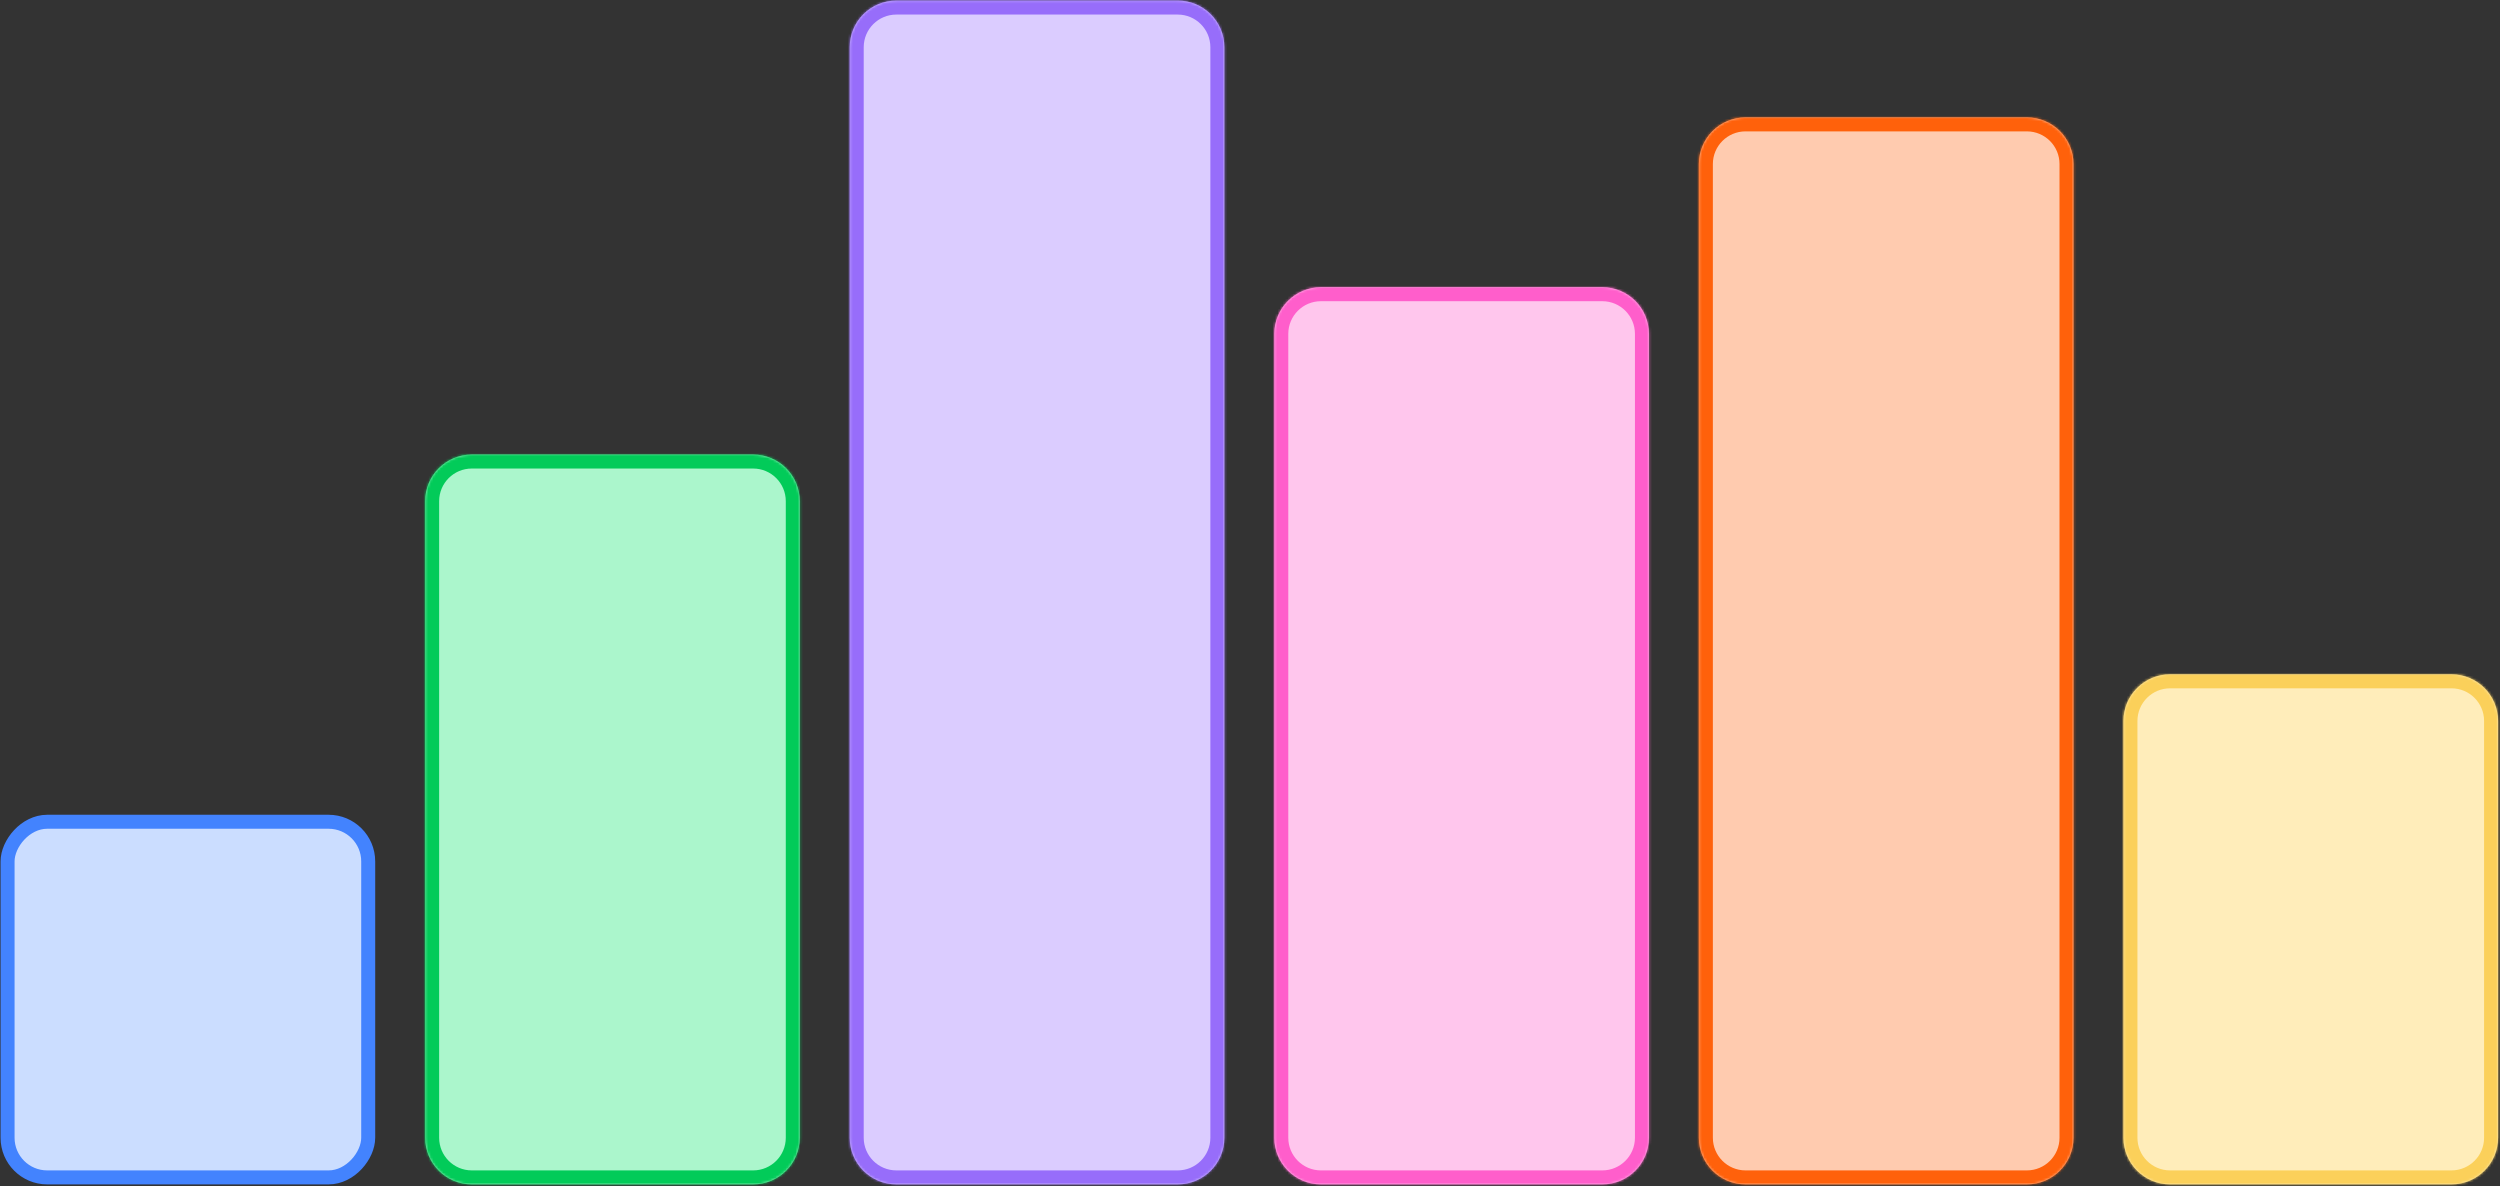
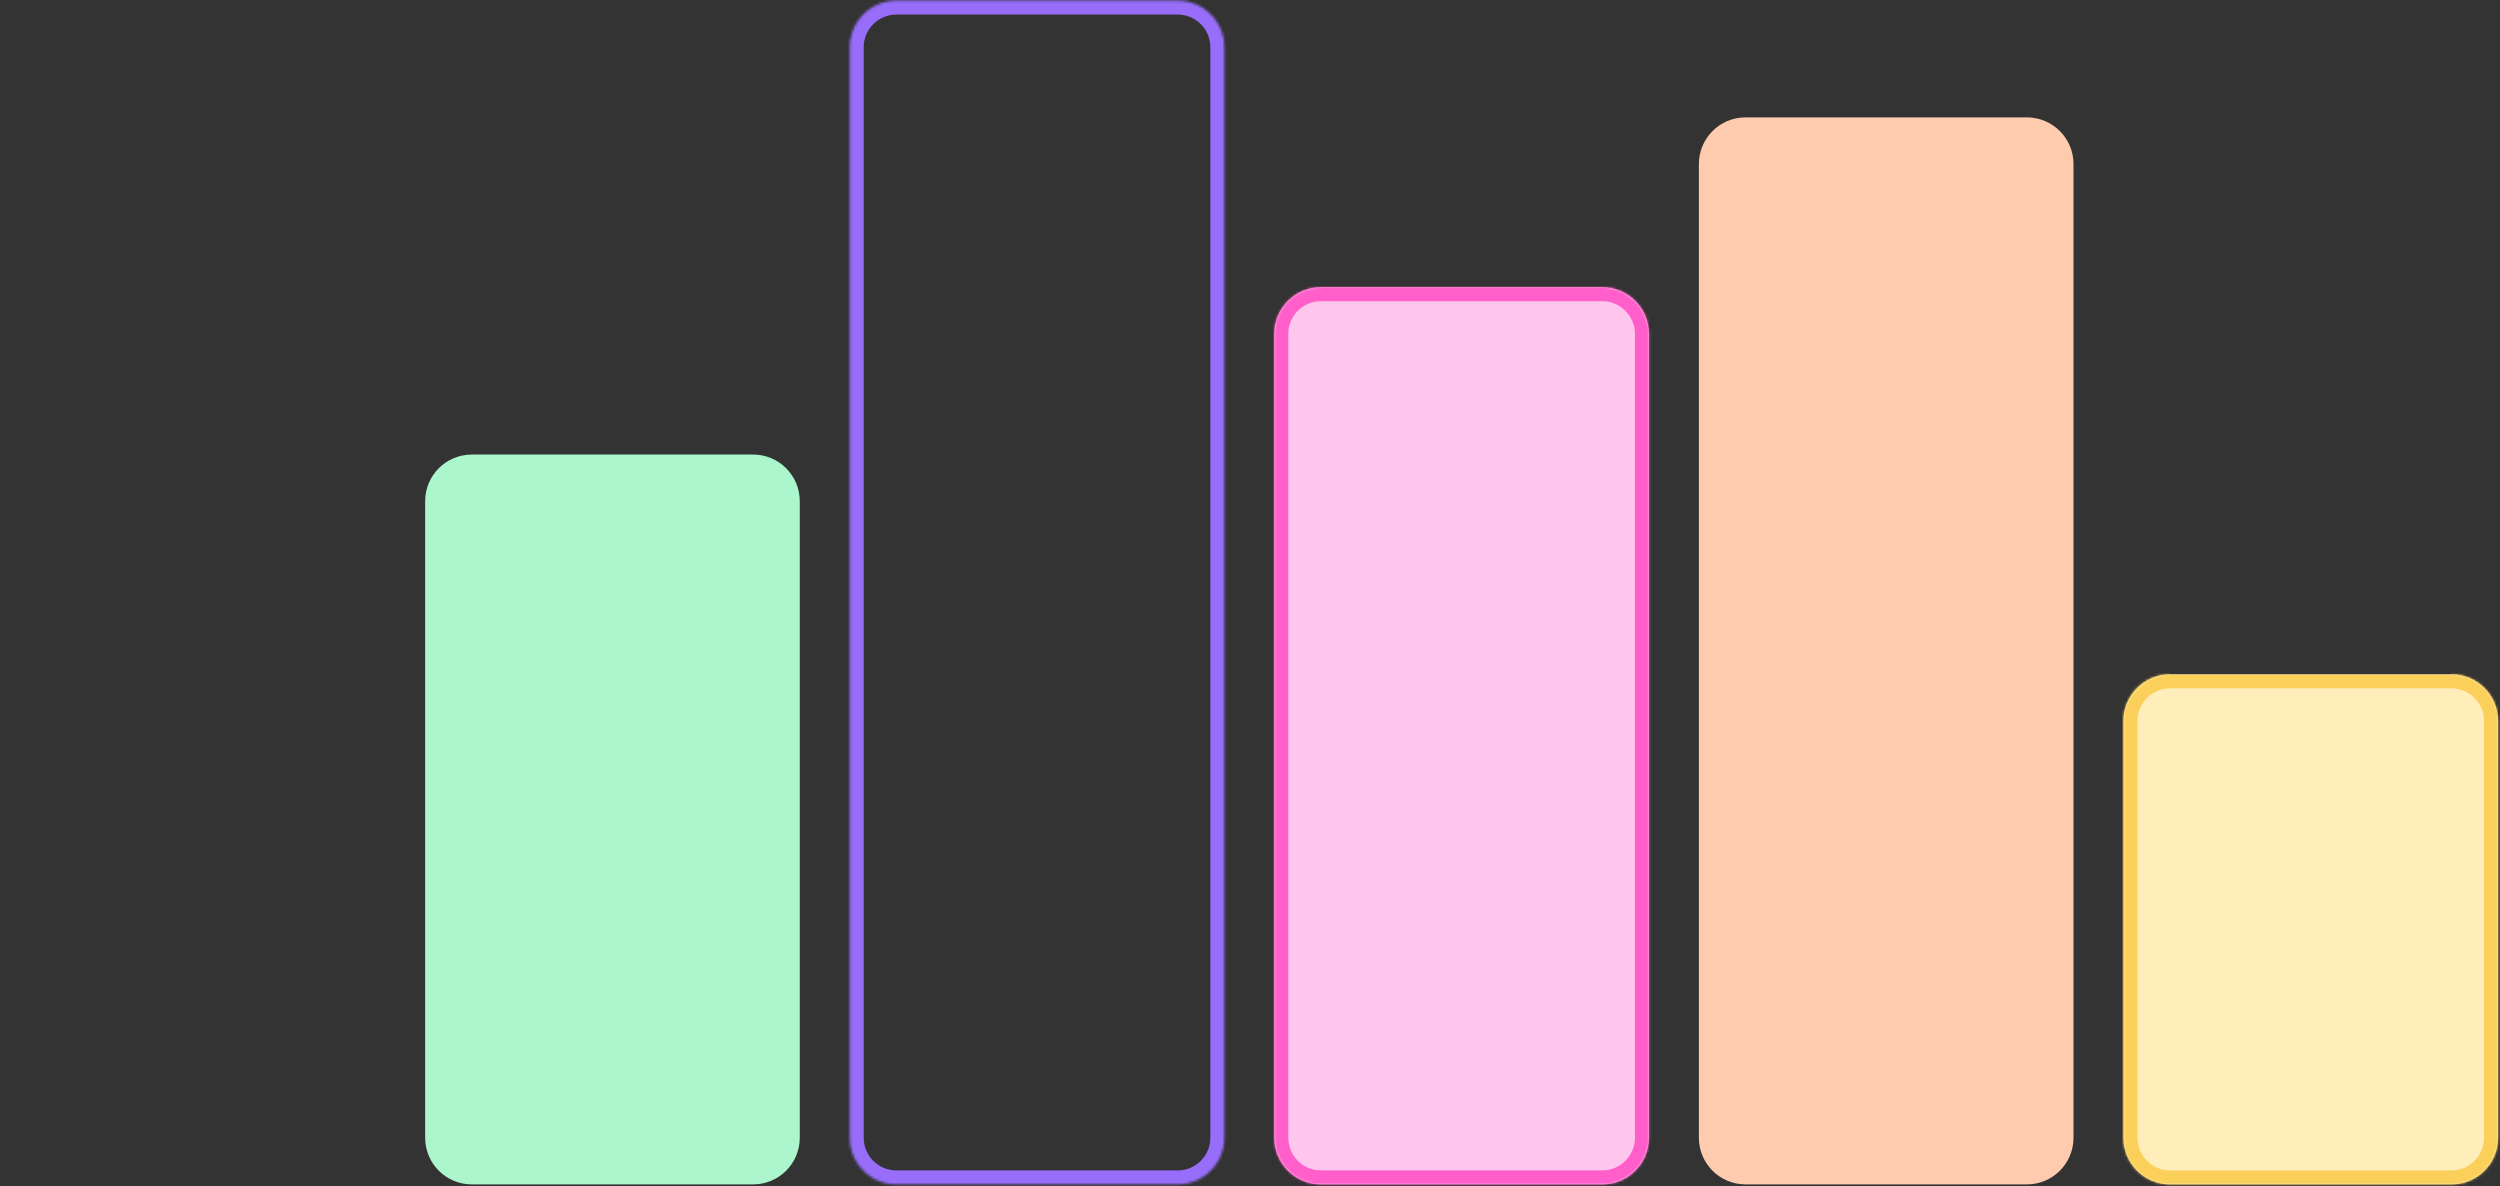
<svg xmlns="http://www.w3.org/2000/svg" width="1001" height="475" viewBox="0 0 1001 475" fill="none">
  <rect x="0" y="0" width="1001" height="475" fill="#333333" stroke="none" />
-   <rect x="2.801" y="-2.801" width="144.398" height="142.398" rx="15.872" transform="matrix(1 0 0 -1 0.23 468.629)" fill="#CBDDFF" stroke="#4383FE" stroke-width="5.602" />
  <mask id="path-2-inside-1_288_179" fill="white">
-     <path d="M320.23 200.672C320.23 190.36 311.871 182 301.558 182H188.903C178.59 182 170.23 190.36 170.23 200.672V455.558C170.23 465.871 178.59 474.23 188.903 474.23H301.558C311.871 474.23 320.23 465.871 320.23 455.558V200.672Z" />
-   </mask>
+     </mask>
  <path d="M320.23 200.672C320.23 190.36 311.871 182 301.558 182H188.903C178.59 182 170.23 190.36 170.23 200.672V455.558C170.23 465.871 178.59 474.23 188.903 474.23H301.558C311.871 474.23 320.23 465.871 320.23 455.558V200.672Z" fill="#ABF6CC" />
  <path d="M301.558 182V187.602H188.903V182V176.398H301.558V182ZM170.23 200.672H175.832V455.558H170.23H164.629V200.672H170.23ZM188.903 474.23V468.629H301.558V474.23V479.832H188.903V474.23ZM320.23 455.558H314.629V200.672H320.23H325.832V455.558H320.23ZM301.558 474.23V468.629C308.777 468.629 314.629 462.777 314.629 455.558H320.23H325.832C325.832 468.964 314.964 479.832 301.558 479.832V474.23ZM170.23 455.558H175.832C175.832 462.777 181.684 468.629 188.903 468.629V474.23V479.832C175.497 479.832 164.629 468.964 164.629 455.558H170.23ZM188.903 182V187.602C181.684 187.602 175.832 193.454 175.832 200.672H170.23H164.629C164.629 187.266 175.497 176.398 188.903 176.398V182ZM301.558 182V176.398C314.964 176.398 325.832 187.266 325.832 200.672H320.23H314.629C314.629 193.454 308.777 187.602 301.558 187.602V182Z" fill="#02CB59" mask="url(#path-2-inside-1_288_179)" />
  <mask id="path-4-inside-2_288_179" fill="white">
    <path d="M490.23 18.902C490.23 8.589 481.871 0.229 471.558 0.229H358.903C348.59 0.229 340.23 8.589 340.23 18.902V455.558C340.23 465.871 348.59 474.23 358.903 474.23H471.558C481.871 474.23 490.23 465.871 490.23 455.558V18.902Z" />
  </mask>
-   <path d="M490.23 18.902C490.23 8.589 481.871 0.229 471.558 0.229H358.903C348.59 0.229 340.23 8.589 340.23 18.902V455.558C340.23 465.871 348.59 474.23 358.903 474.23H471.558C481.871 474.23 490.23 465.871 490.23 455.558V18.902Z" fill="#DBCCFF" />
  <path d="M471.558 0.229V5.831H358.903V0.229V-5.372H471.558V0.229ZM340.23 18.902H345.832V455.558H340.23H334.629V18.902H340.23ZM358.903 474.23V468.629H471.558V474.23V479.832H358.903V474.23ZM490.23 455.558H484.629V18.902H490.23H495.832V455.558H490.23ZM471.558 474.23V468.629C478.777 468.629 484.629 462.777 484.629 455.558H490.23H495.832C495.832 468.964 484.964 479.832 471.558 479.832V474.23ZM340.23 455.558H345.832C345.832 462.777 351.684 468.629 358.903 468.629V474.23V479.832C345.497 479.832 334.629 468.964 334.629 455.558H340.23ZM358.903 0.229V5.831C351.684 5.831 345.832 11.683 345.832 18.902H340.23H334.629C334.629 5.496 345.497 -5.372 358.903 -5.372V0.229ZM471.558 0.229V-5.372C484.964 -5.372 495.832 5.496 495.832 18.902H490.23H484.629C484.629 11.683 478.777 5.831 471.558 5.831V0.229Z" fill="#976DFA" mask="url(#path-4-inside-2_288_179)" />
  <mask id="path-6-inside-3_288_179" fill="white">
    <path d="M660.23 133.672C660.23 123.36 651.871 115 641.558 115H528.903C518.59 115 510.23 123.36 510.23 133.672V455.558C510.23 465.871 518.59 474.23 528.903 474.23H641.558C651.871 474.23 660.23 465.871 660.23 455.558V133.672Z" />
  </mask>
  <path d="M660.23 133.672C660.23 123.36 651.871 115 641.558 115H528.903C518.59 115 510.23 123.36 510.23 133.672V455.558C510.23 465.871 518.59 474.23 528.903 474.23H641.558C651.871 474.23 660.23 465.871 660.23 455.558V133.672Z" fill="#FFC6ED" />
  <path d="M641.558 115V120.602H528.903V115V109.398H641.558V115ZM510.23 133.672H515.832V455.558H510.23H504.629V133.672H510.23ZM528.903 474.23V468.629H641.558V474.23V479.832H528.903V474.23ZM660.23 455.558H654.629V133.672H660.23H665.832V455.558H660.23ZM641.558 474.23V468.629C648.777 468.629 654.629 462.777 654.629 455.558H660.23H665.832C665.832 468.964 654.964 479.832 641.558 479.832V474.23ZM510.23 455.558H515.832C515.832 462.777 521.684 468.629 528.903 468.629V474.23V479.832C515.497 479.832 504.629 468.964 504.629 455.558H510.23ZM528.903 115V120.602C521.684 120.602 515.832 126.454 515.832 133.672H510.23H504.629C504.629 120.266 515.497 109.398 528.903 109.398V115ZM641.558 115V109.398C654.964 109.398 665.832 120.266 665.832 133.672H660.23H654.629C654.629 126.454 648.777 120.602 641.558 120.602V115Z" fill="#FF5ECB" mask="url(#path-6-inside-3_288_179)" />
  <mask id="path-8-inside-4_288_179" fill="white">
-     <path d="M830.23 65.672C830.23 55.36 821.871 47 811.558 47H698.903C688.59 47 680.23 55.36 680.23 65.672V455.558C680.23 465.871 688.59 474.23 698.903 474.23H811.558C821.871 474.23 830.23 465.871 830.23 455.558V65.672Z" />
-   </mask>
+     </mask>
  <path d="M830.23 65.672C830.23 55.36 821.871 47 811.558 47H698.903C688.59 47 680.23 55.36 680.23 65.672V455.558C680.23 465.871 688.59 474.23 698.903 474.23H811.558C821.871 474.23 830.23 465.871 830.23 455.558V65.672Z" fill="#FFCBAF" />
  <path d="M811.558 47V52.602H698.903V47V41.398H811.558V47ZM680.23 65.672H685.832V455.558H680.23H674.629V65.672H680.23ZM698.903 474.23V468.629H811.558V474.23V479.832H698.903V474.23ZM830.23 455.558H824.629V65.672H830.23H835.832V455.558H830.23ZM811.558 474.23V468.629C818.777 468.629 824.629 462.777 824.629 455.558H830.23H835.832C835.832 468.964 824.964 479.832 811.558 479.832V474.23ZM680.23 455.558H685.832C685.832 462.777 691.684 468.629 698.903 468.629V474.23V479.832C685.497 479.832 674.629 468.964 674.629 455.558H680.23ZM698.903 47V52.602C691.684 52.602 685.832 58.454 685.832 65.672H680.23H674.629C674.629 52.266 685.497 41.398 698.903 41.398V47ZM811.558 47V41.398C824.964 41.398 835.832 52.266 835.832 65.672H830.23H824.629C824.629 58.454 818.777 52.602 811.558 52.602V47Z" fill="#FF610B" mask="url(#path-8-inside-4_288_179)" />
  <mask id="path-10-inside-5_288_179" fill="white">
    <path d="M1000.23 288.673C1000.23 278.36 991.87 270 981.557 270H868.903C858.59 270 850.23 278.36 850.23 288.672V455.558C850.23 465.871 858.59 474.23 868.903 474.23H981.557C991.87 474.23 1000.23 465.871 1000.23 455.558V288.673Z" />
  </mask>
  <path d="M1000.23 288.673C1000.23 278.36 991.87 270 981.557 270H868.903C858.59 270 850.23 278.36 850.23 288.672V455.558C850.23 465.871 858.59 474.23 868.903 474.23H981.557C991.87 474.23 1000.23 465.871 1000.23 455.558V288.673Z" fill="#FFEDBA" />
-   <path d="M981.557 270V275.602H868.903V270V264.398H981.557V270ZM850.23 288.672H855.832V455.558H850.23H844.629V288.672H850.23ZM868.903 474.23V468.629H981.557V474.23V479.832H868.903V474.23ZM1000.23 455.558H994.628V288.673H1000.23H1005.83V455.558H1000.23ZM981.557 474.23V468.629C988.776 468.629 994.628 462.777 994.628 455.558H1000.23H1005.83C1005.83 468.964 994.963 479.832 981.557 479.832V474.23ZM850.23 455.558H855.832C855.832 462.777 861.684 468.629 868.903 468.629V474.23V479.832C855.497 479.832 844.629 468.964 844.629 455.558H850.23ZM868.903 270V275.602C861.684 275.602 855.832 281.454 855.832 288.672H850.23H844.629C844.629 275.266 855.497 264.398 868.903 264.398V270ZM981.557 270V264.398C994.963 264.398 1005.83 275.266 1005.83 288.673H1000.23H994.628C994.628 281.454 988.776 275.602 981.557 275.602V270Z" fill="#FBD05A" mask="url(#path-10-inside-5_288_179)" />
+   <path d="M981.557 270V275.602H868.903V270H981.557V270ZM850.23 288.672H855.832V455.558H850.23H844.629V288.672H850.23ZM868.903 474.23V468.629H981.557V474.23V479.832H868.903V474.23ZM1000.23 455.558H994.628V288.673H1000.23H1005.83V455.558H1000.23ZM981.557 474.23V468.629C988.776 468.629 994.628 462.777 994.628 455.558H1000.23H1005.83C1005.83 468.964 994.963 479.832 981.557 479.832V474.23ZM850.23 455.558H855.832C855.832 462.777 861.684 468.629 868.903 468.629V474.23V479.832C855.497 479.832 844.629 468.964 844.629 455.558H850.23ZM868.903 270V275.602C861.684 275.602 855.832 281.454 855.832 288.672H850.23H844.629C844.629 275.266 855.497 264.398 868.903 264.398V270ZM981.557 270V264.398C994.963 264.398 1005.83 275.266 1005.83 288.673H1000.23H994.628C994.628 281.454 988.776 275.602 981.557 275.602V270Z" fill="#FBD05A" mask="url(#path-10-inside-5_288_179)" />
</svg>